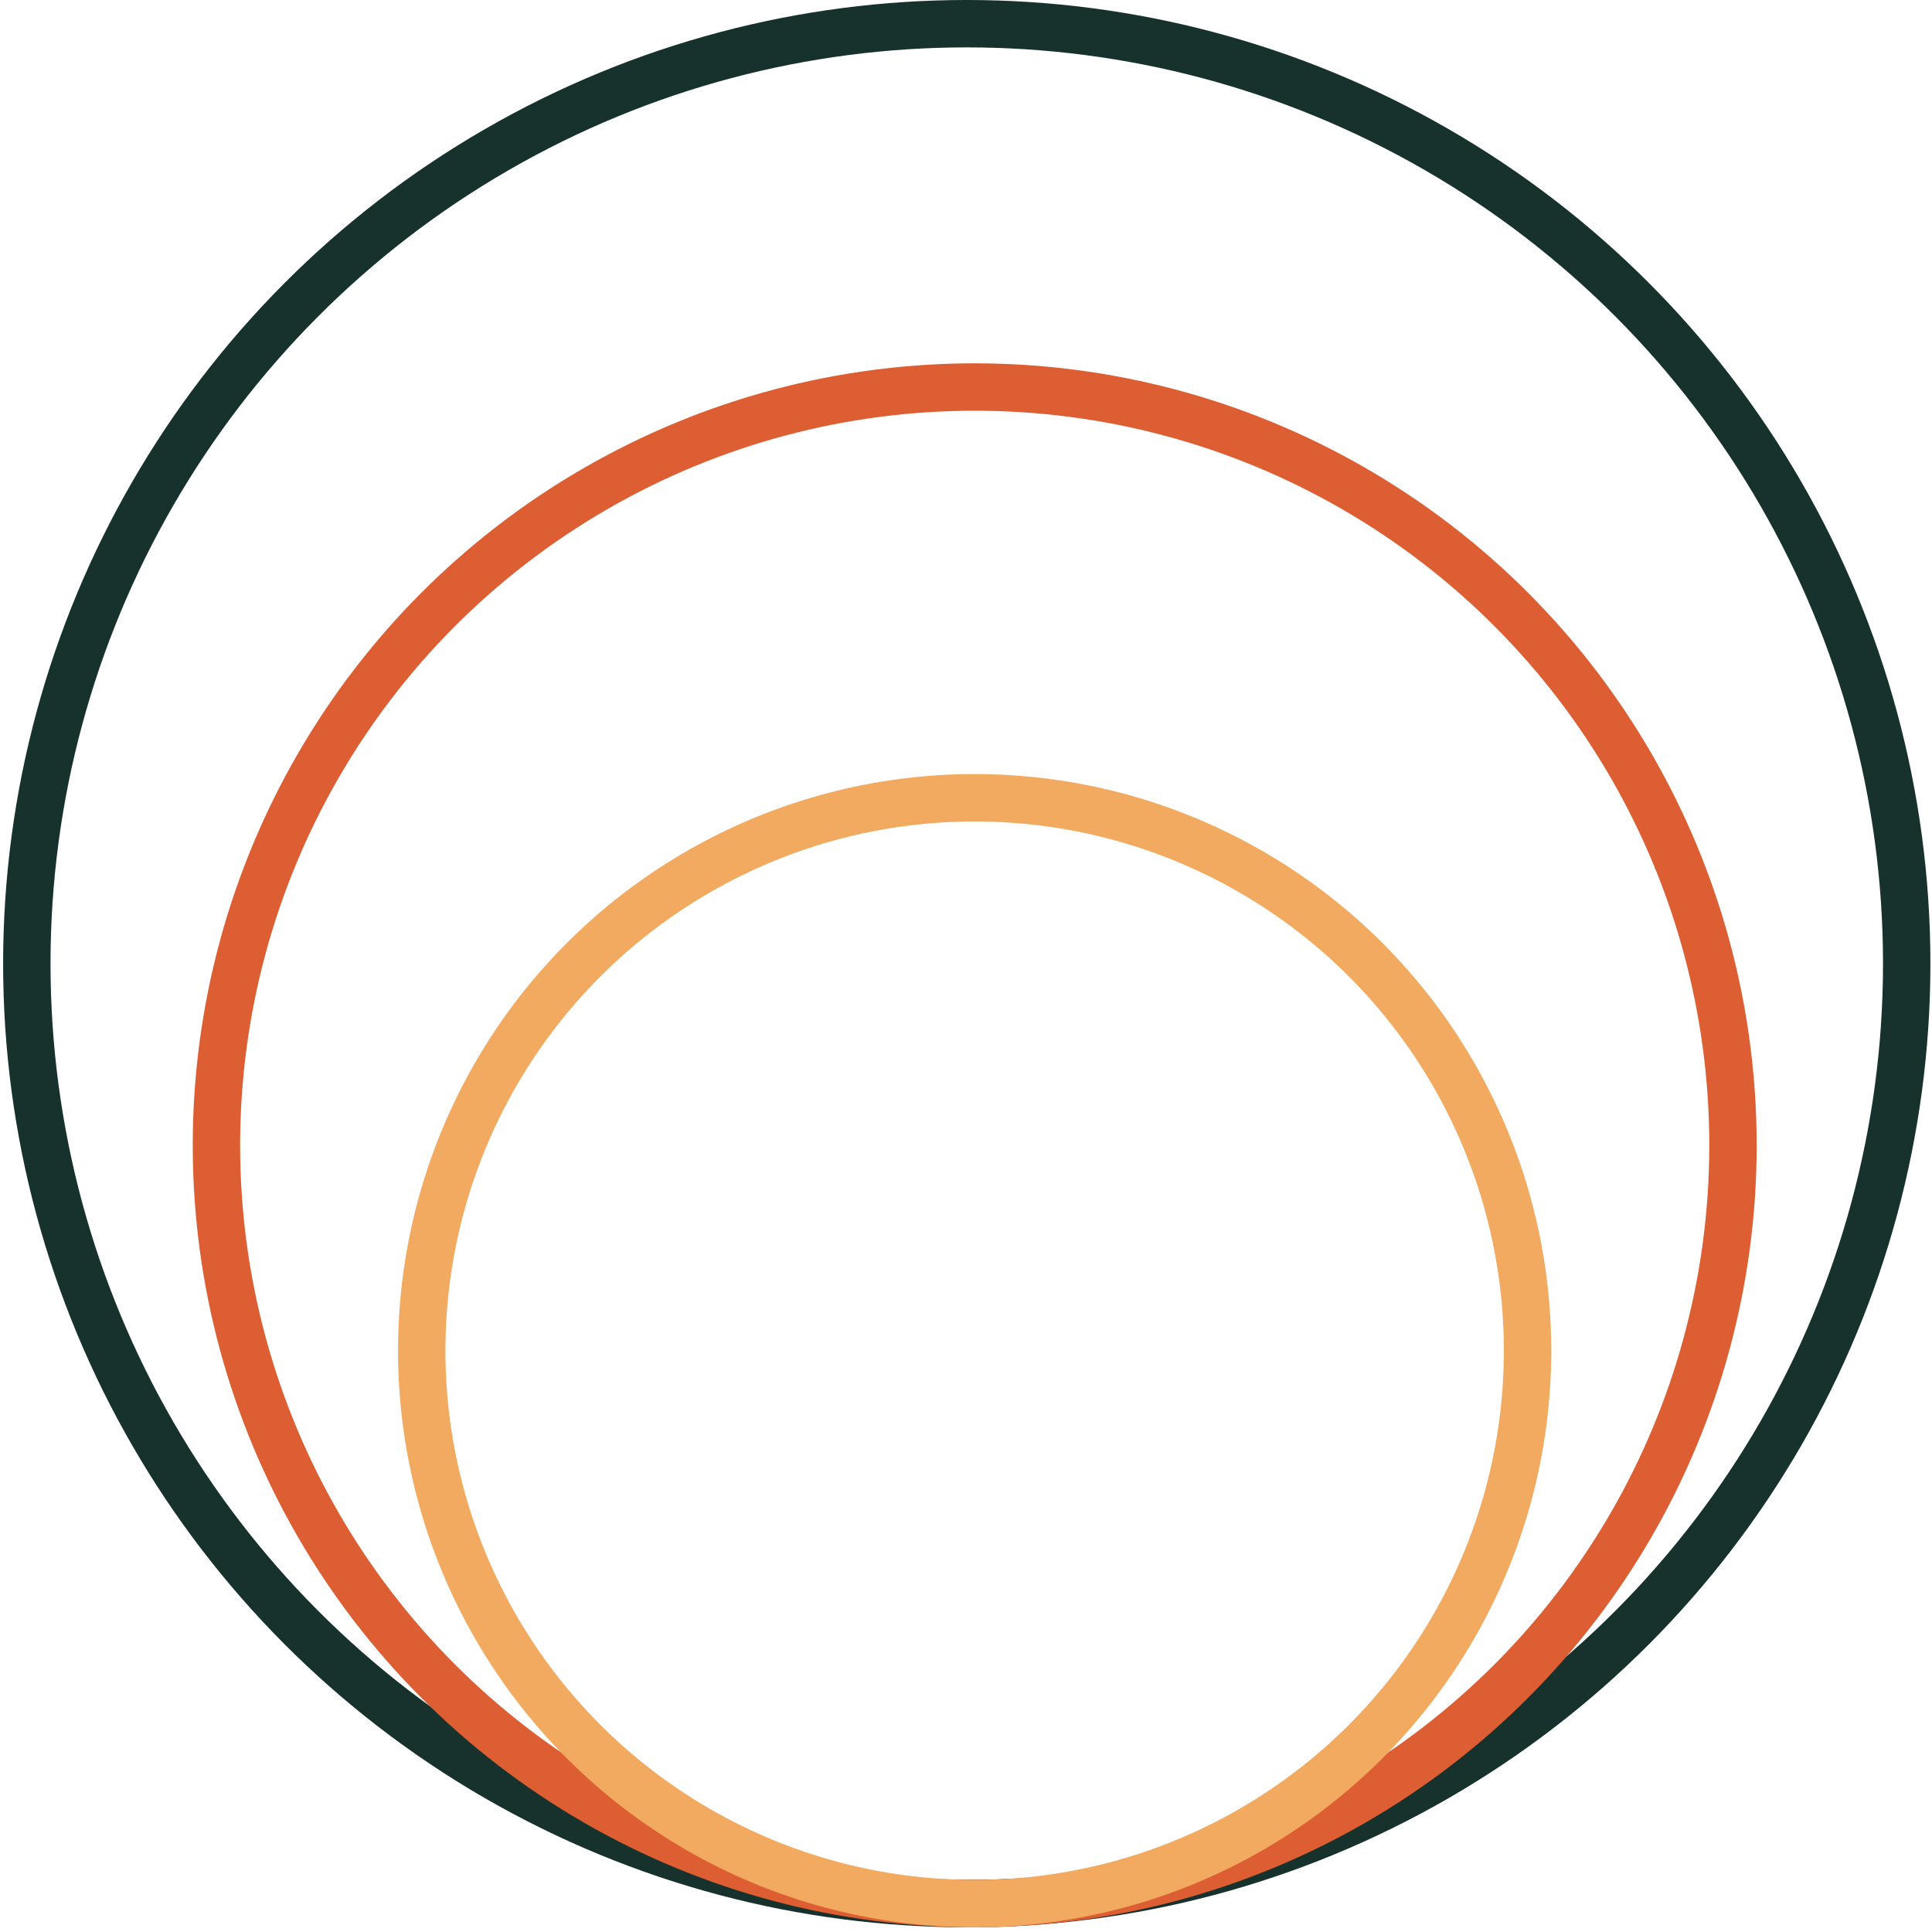
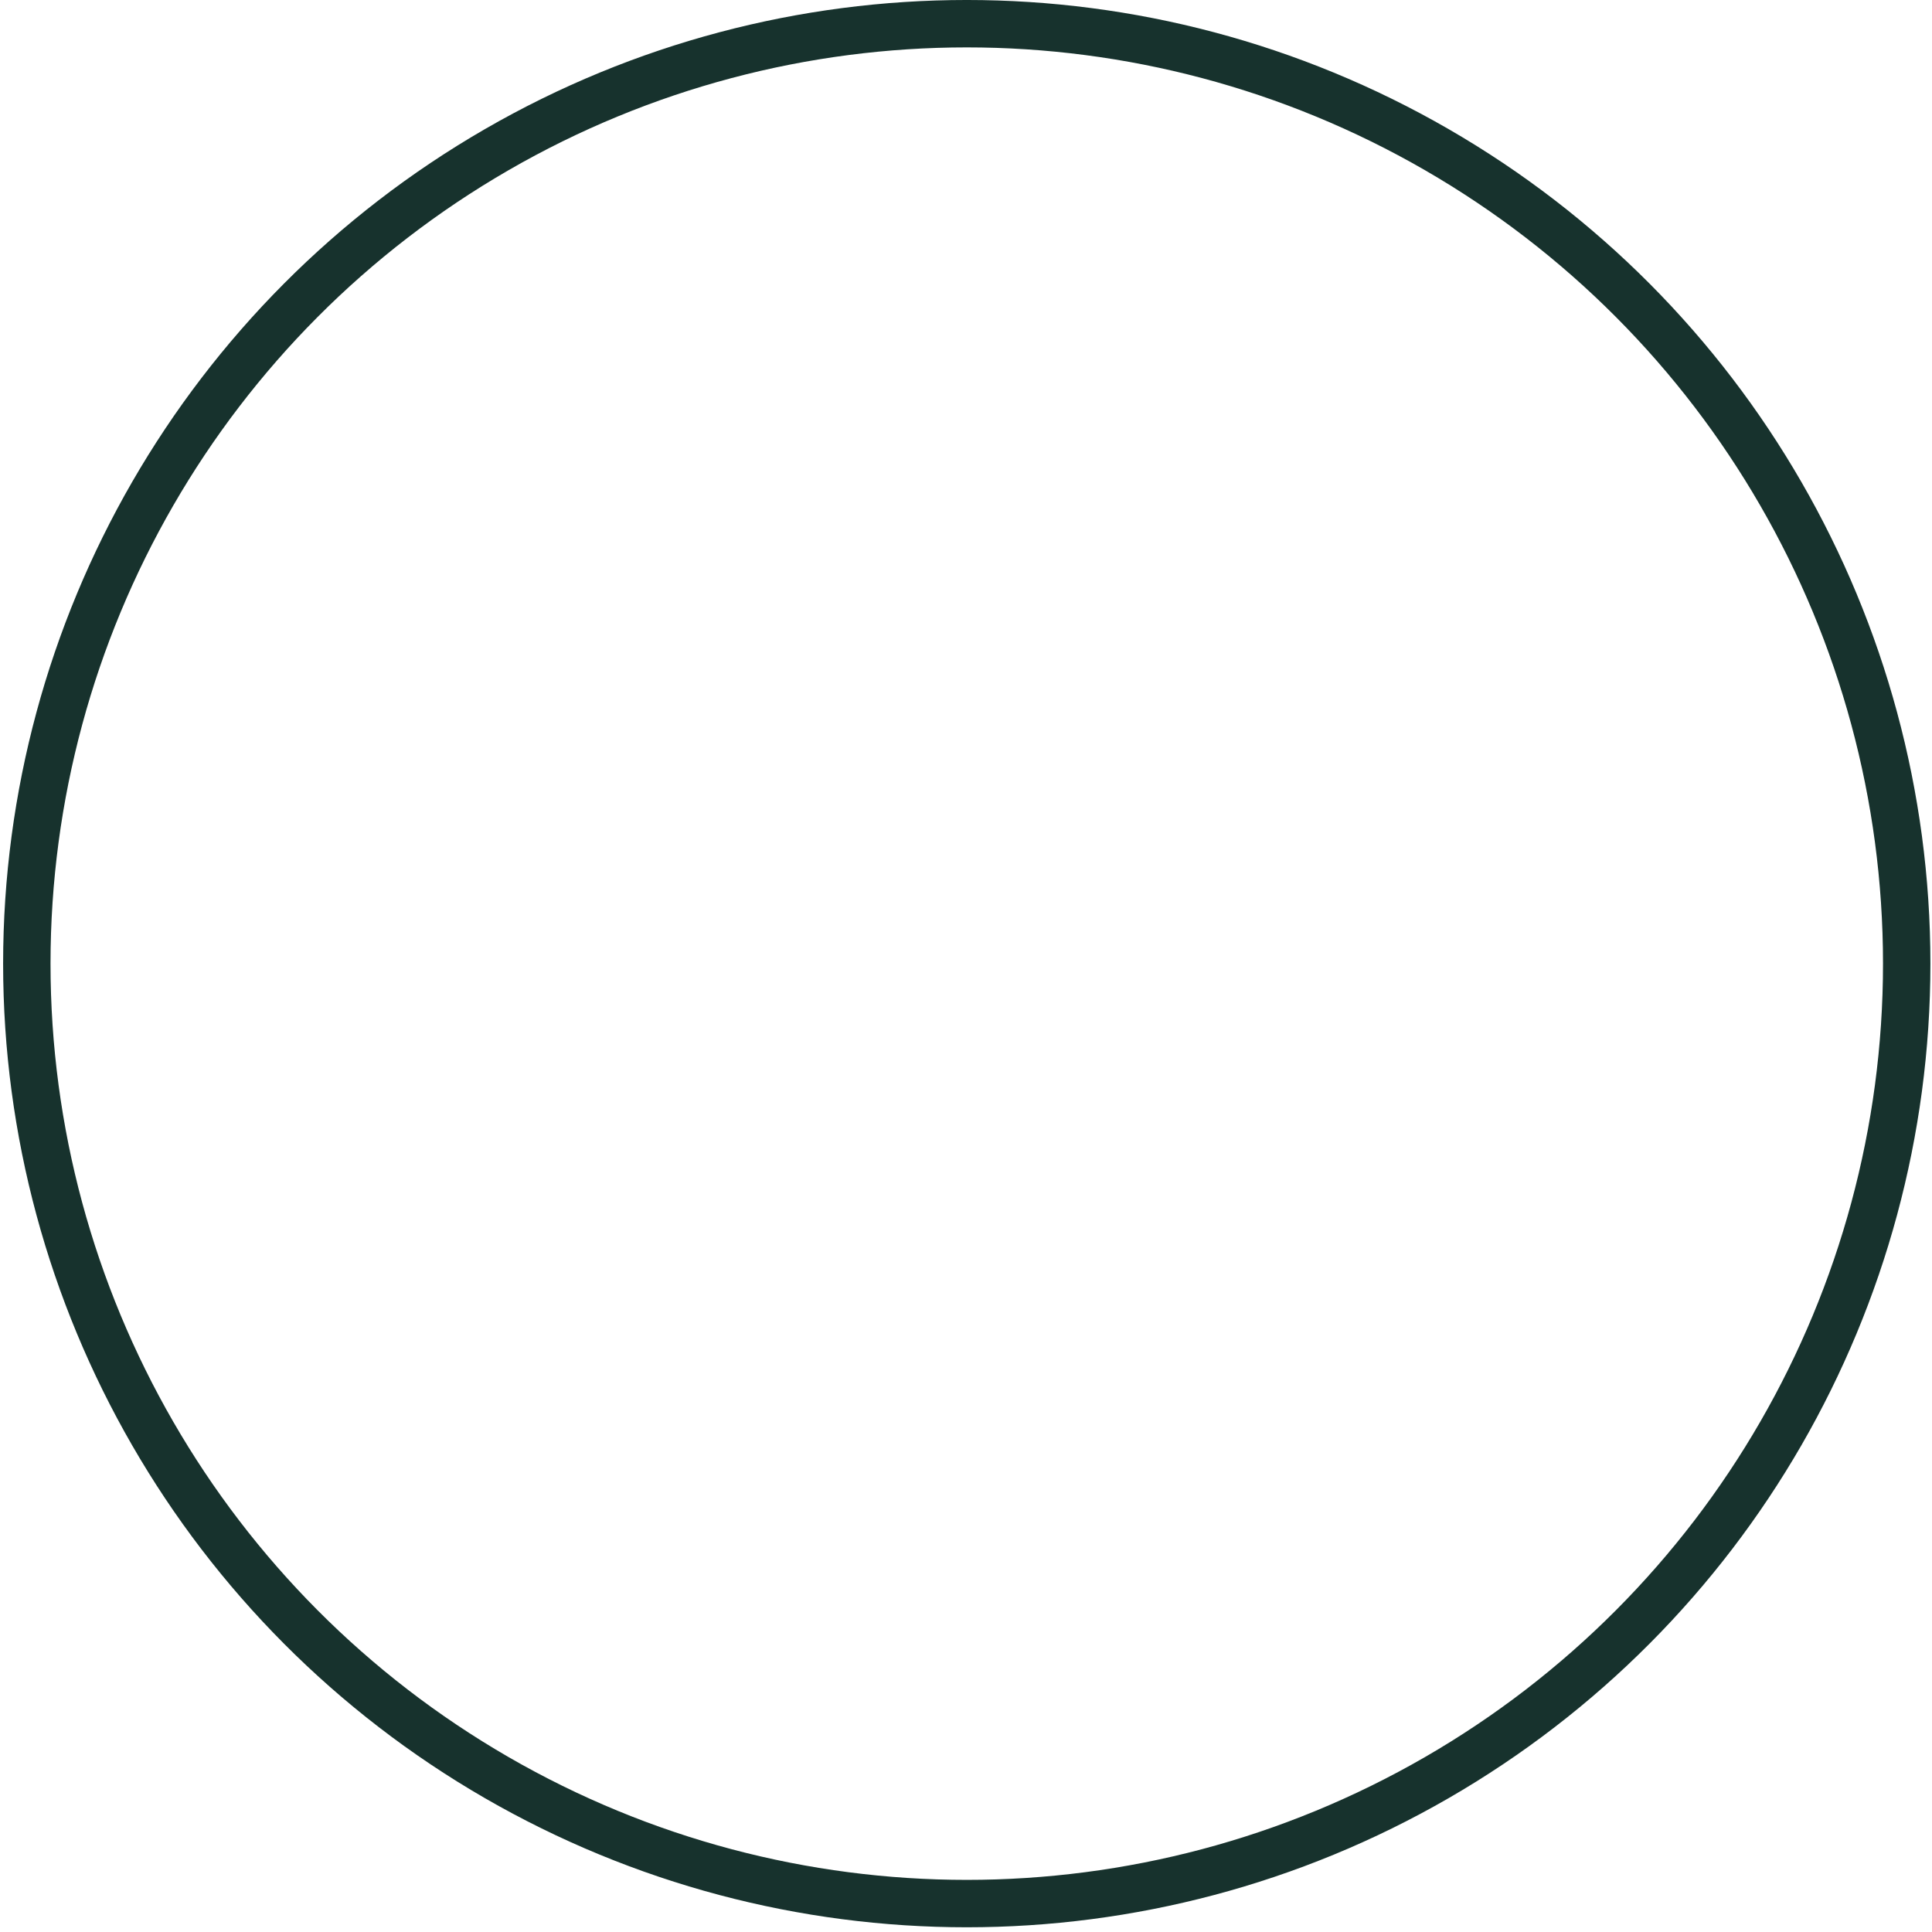
<svg xmlns="http://www.w3.org/2000/svg" width="152" height="152" viewBox="0 0 152 152" fill="none">
  <circle cx="76.06" cy="75.814" r="73.95" stroke="#17322D" stroke-width="3.729" />
-   <circle cx="76.685" cy="90.106" r="59.657" stroke="#DD5E32" stroke-width="3.729" />
-   <circle cx="76.68" cy="106.264" r="43.5" stroke="#F1AA5F" stroke-width="3.729" />
</svg>